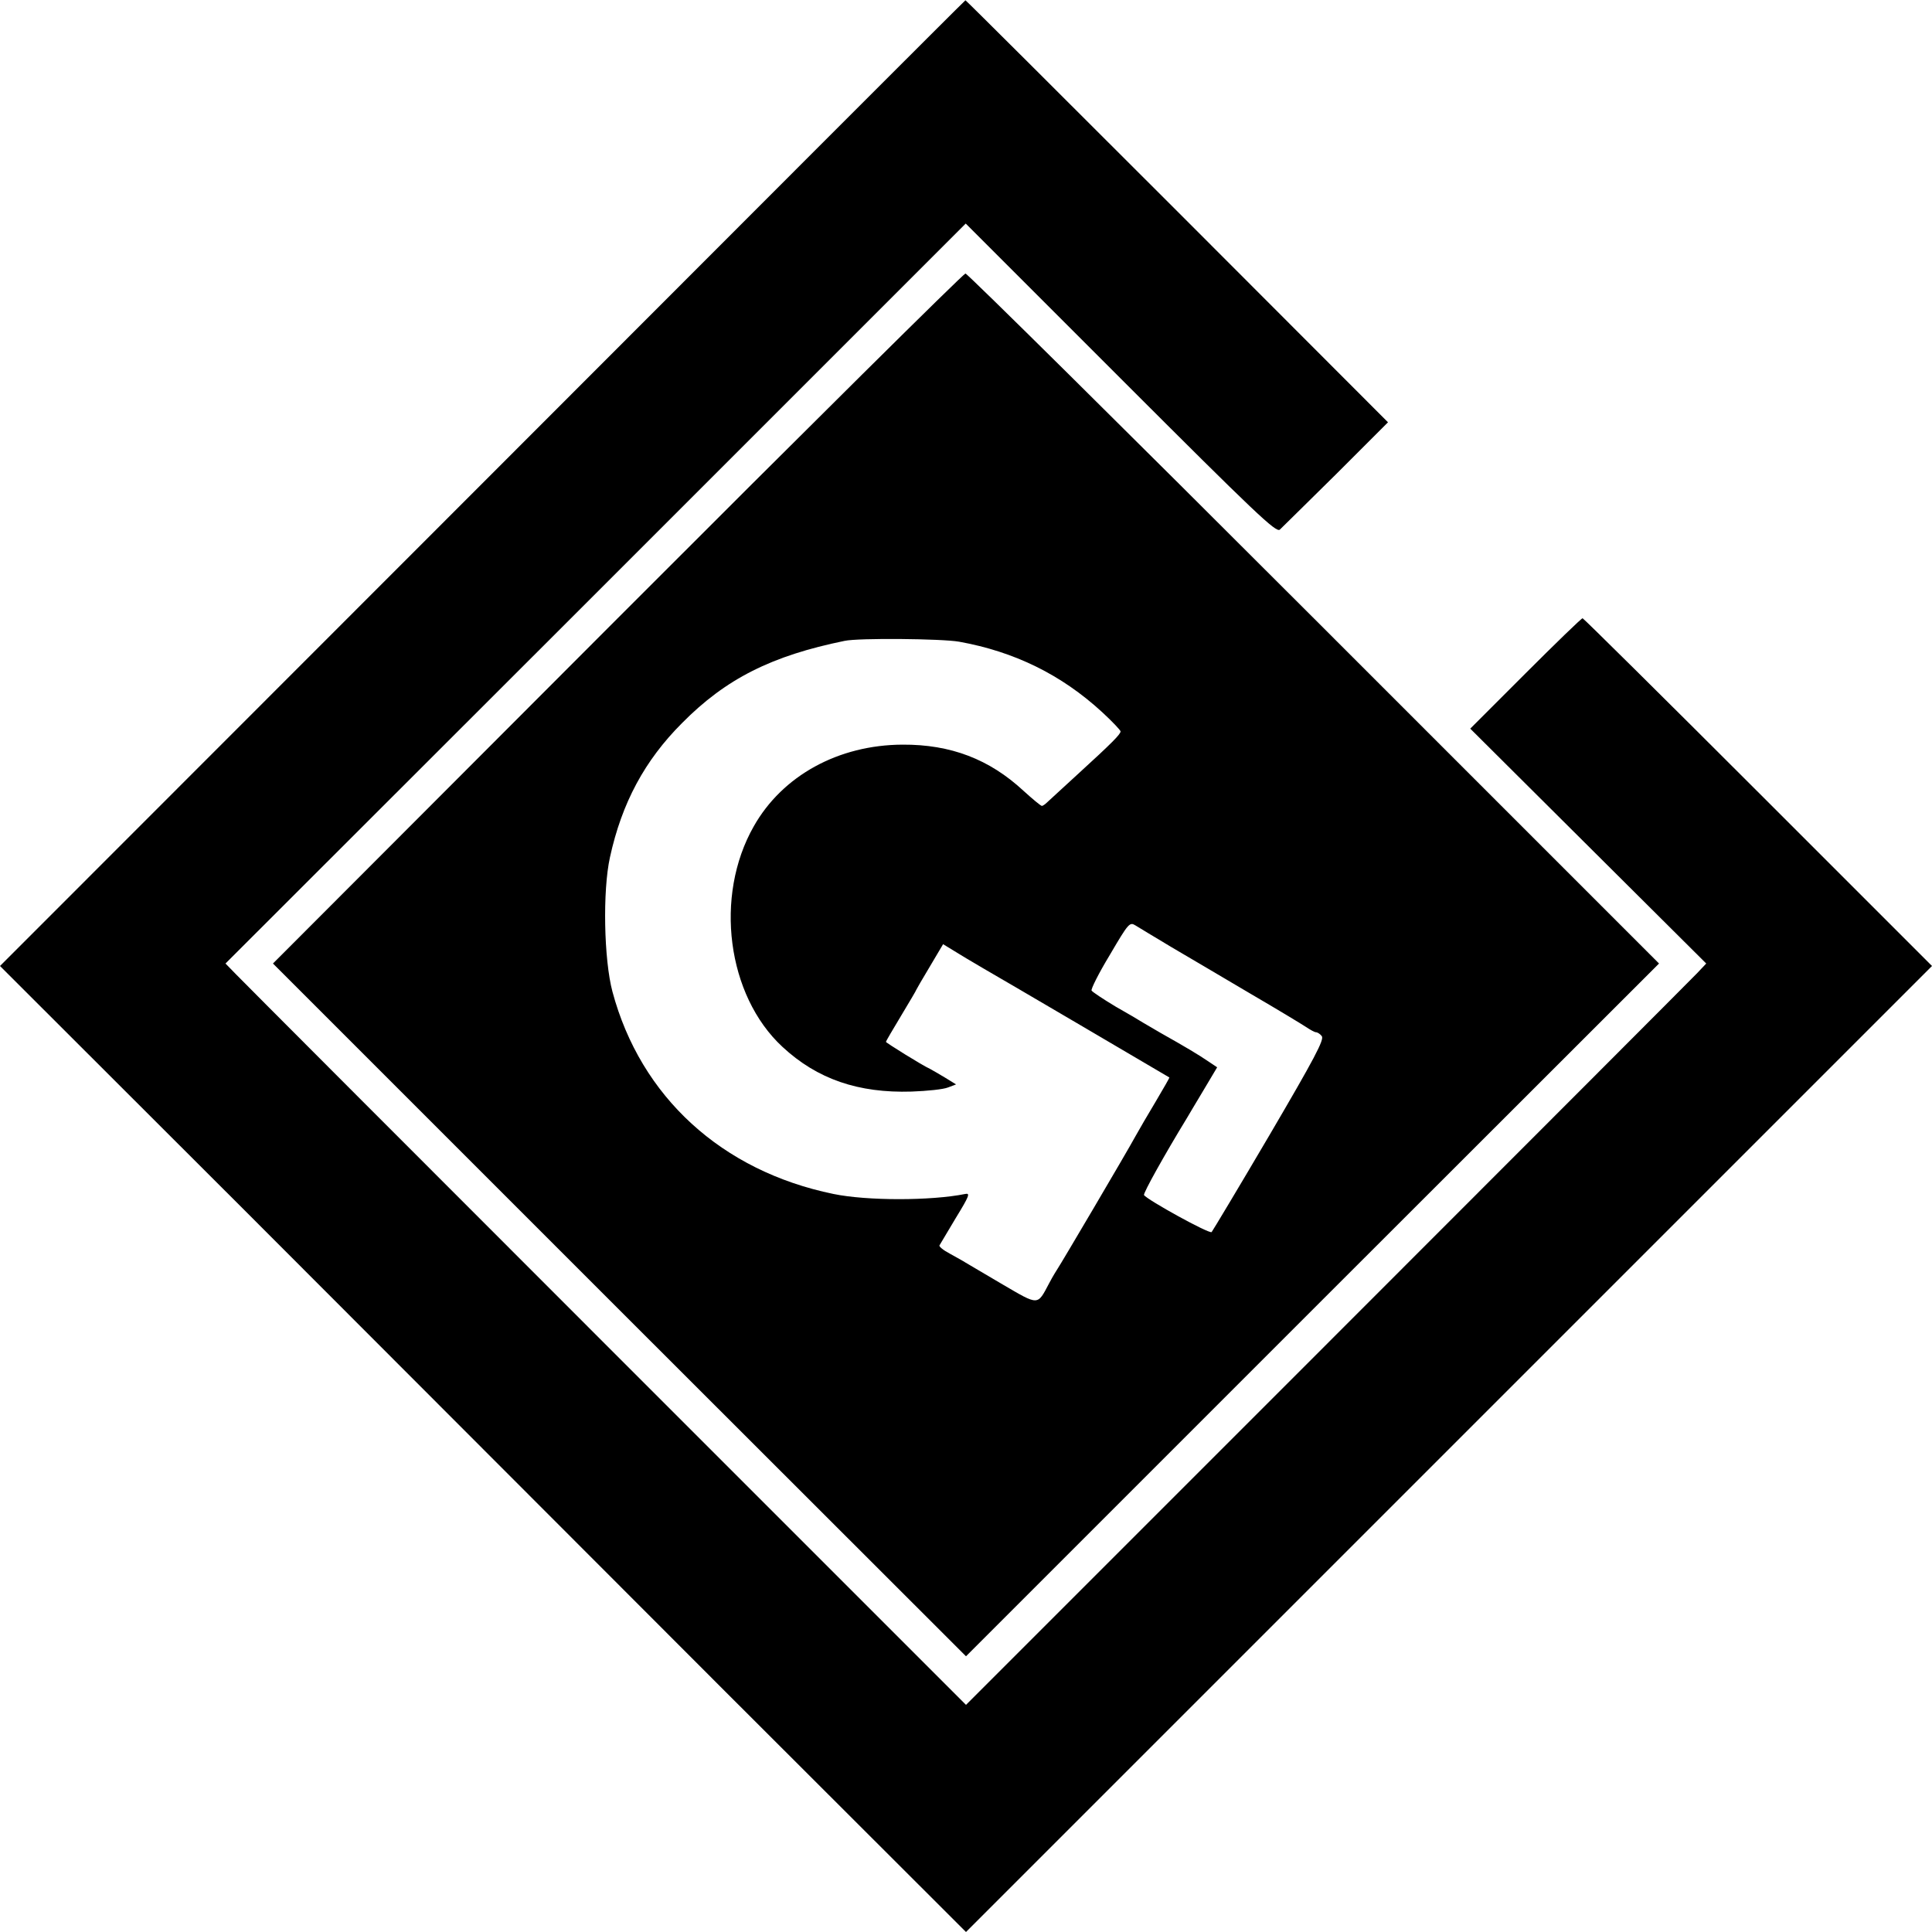
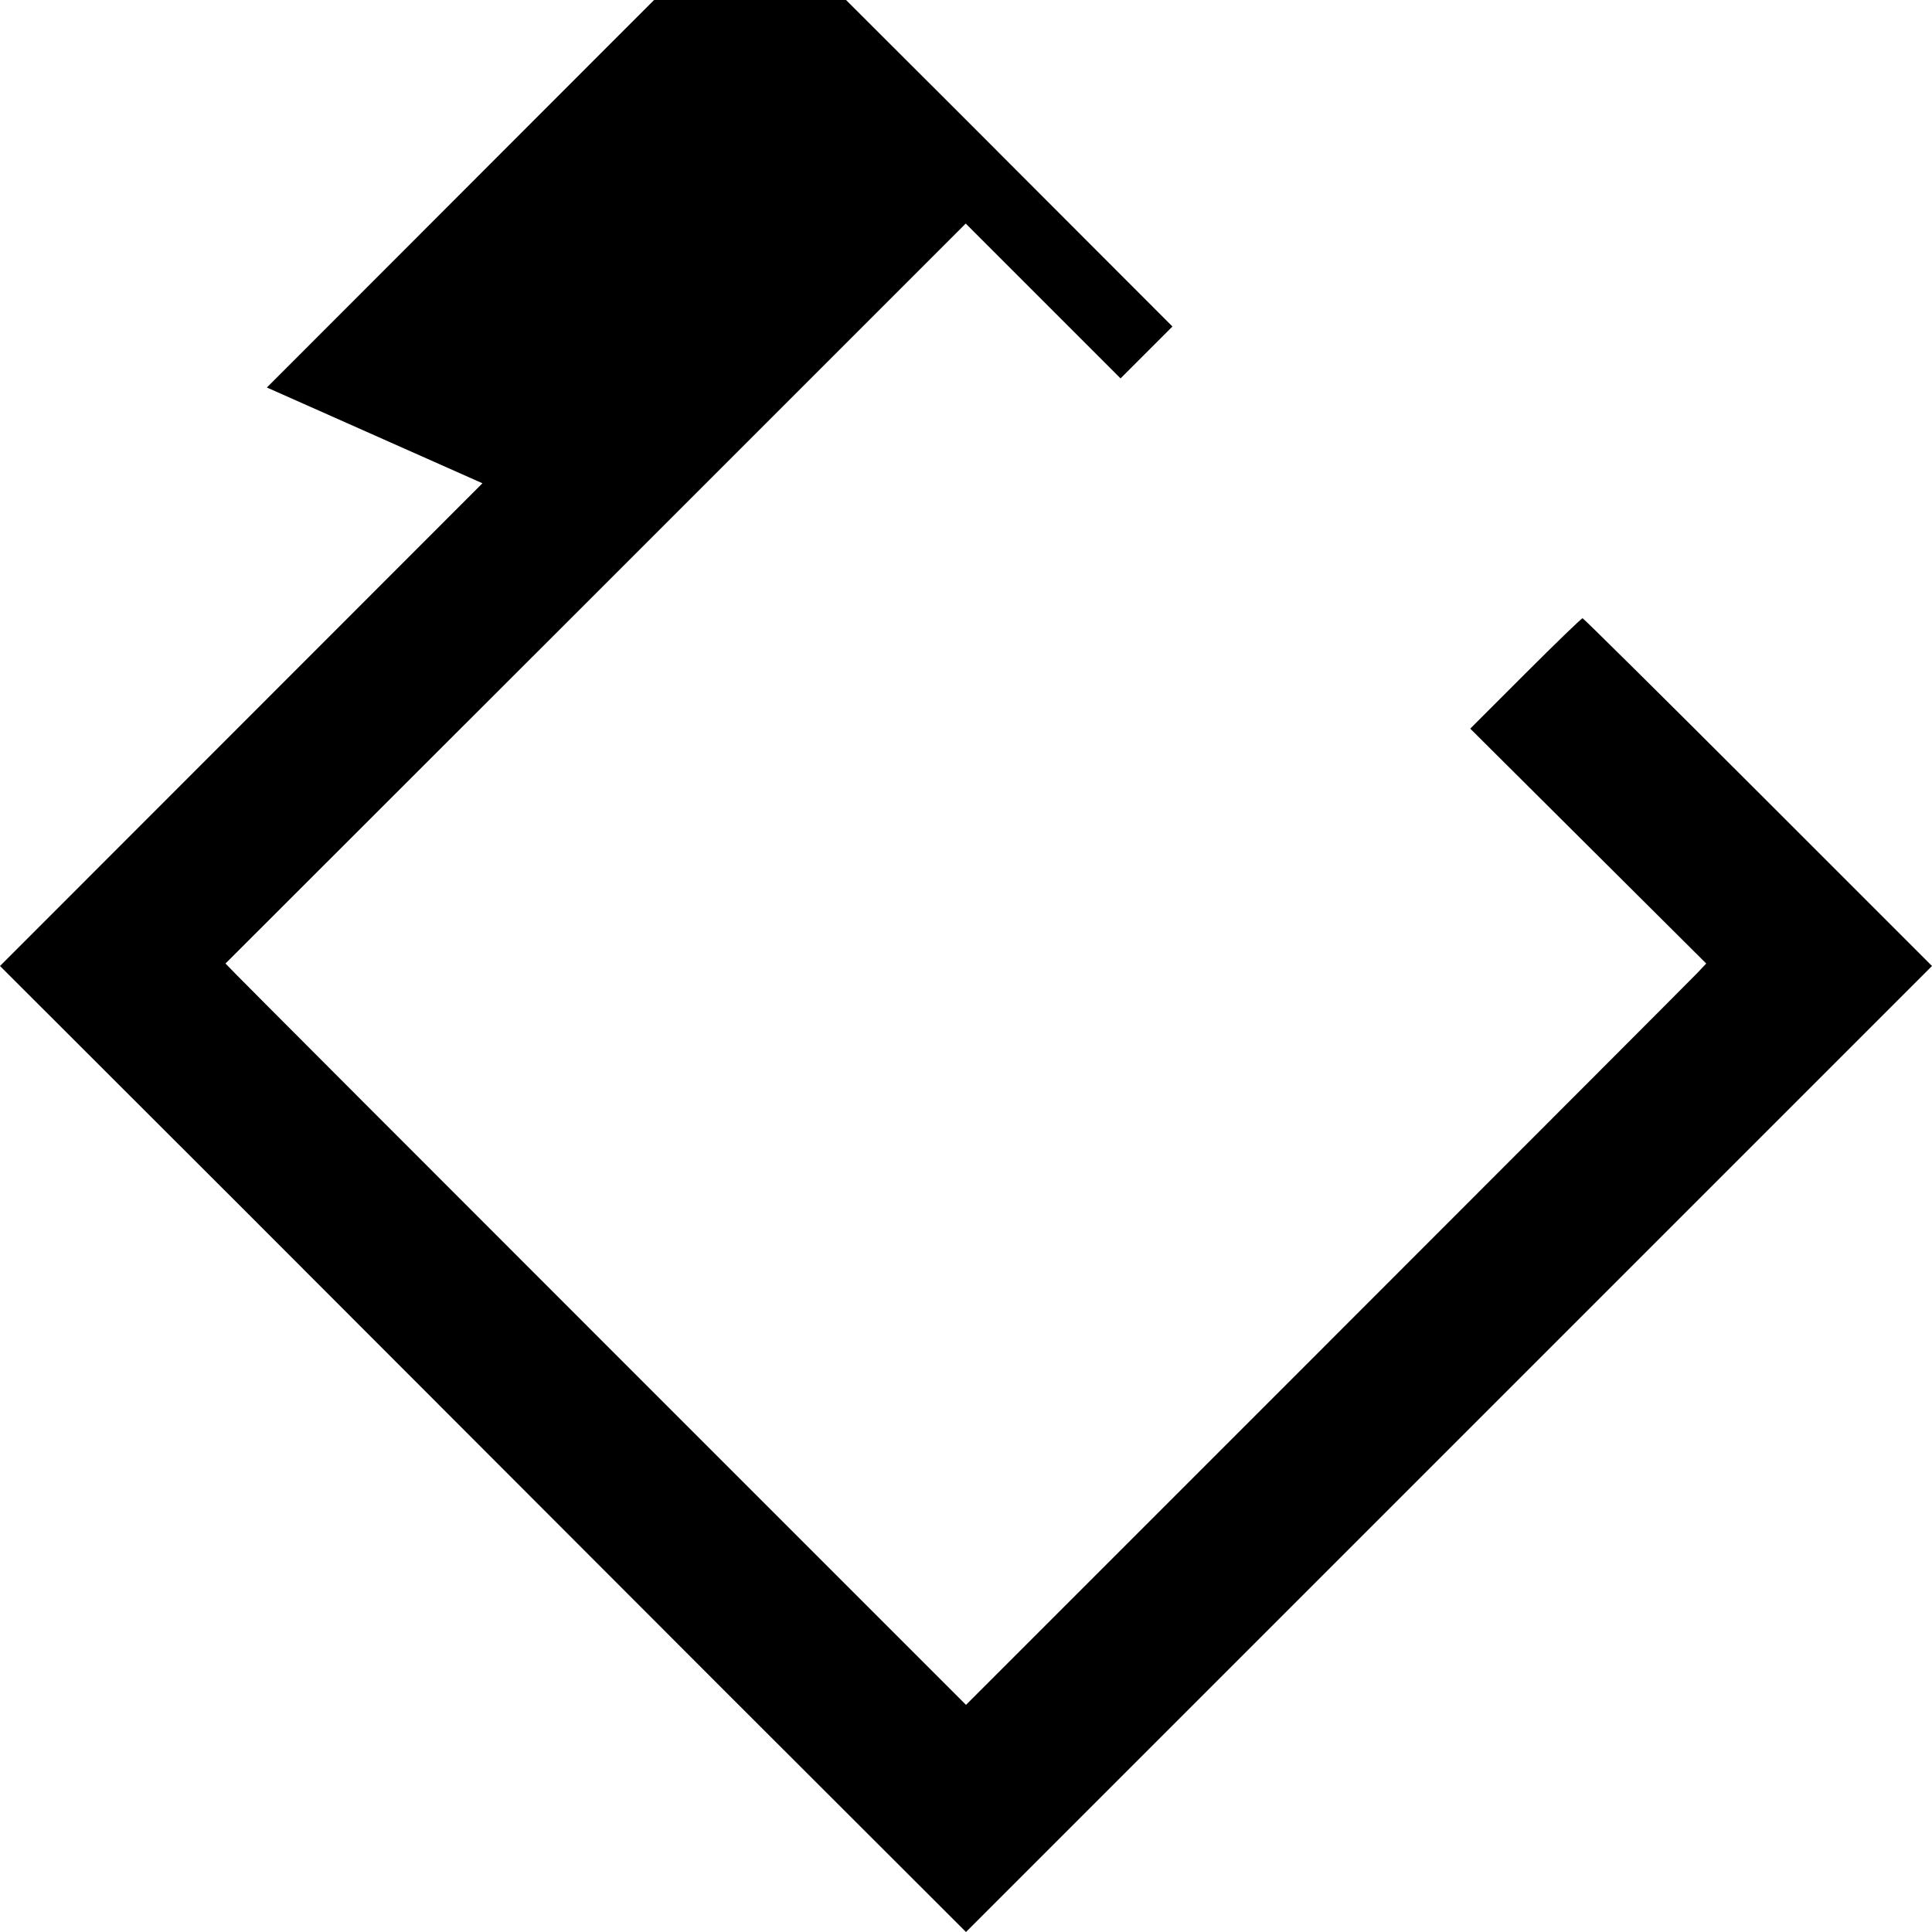
<svg xmlns="http://www.w3.org/2000/svg" version="1.0" width="700pt" height="700pt" viewBox="0 0 700 700" preserveAspectRatio="xMidYMid meet">
  <g transform="translate(0,700) scale(0.1,-0.1)" fill="#000000" stroke="none">
-     <path d="M1748 5249 l-1748 -1749 878 -877 c482 -483 1270 -1271 1749 -1751 l873 -872 1750 1750 1750 1750 -630 630 c-346 346 -633 630 -636 630 -4 0 -97 -90 -207 -200 l-200 -200 428 -426 427 -425 -33 -35 c-19 -20 -622 -624 -1341 -1343 l-1308 -1308 -1302 1302 c-717 717 -1320 1321 -1342 1344 l-39 40 1341 1340 1341 1341 561 -561 c492 -492 563 -559 577 -548 8 8 100 98 204 201 l188 188 -764 765 c-421 421 -766 765 -767 764 -2 0 -789 -788 -1750 -1750z" />
-     <path d="M2237 4759 l-1248 -1250 1255 -1255 1256 -1255 1255 1255 1256 1255 -1250 1250 c-688 688 -1257 1251 -1263 1250 -7 0 -575 -563 -1261 -1250z m1238 -84 c200 -36 370 -119 518 -255 37 -34 67 -66 67 -70 0 -10 -29 -40 -155 -155 -54 -49 -104 -96 -111 -102 -7 -7 -16 -13 -19 -13 -4 0 -34 25 -67 55 -123 114 -263 168 -438 167 -232 -1 -435 -112 -539 -296 -144 -253 -97 -613 104 -799 126 -117 275 -168 468 -162 56 2 115 8 132 15 l29 11 -39 24 c-22 13 -47 28 -55 32 -29 13 -160 95 -160 98 0 3 25 45 55 95 30 50 55 92 55 94 0 1 22 39 49 84 l48 81 59 -36 c32 -20 73 -43 89 -53 36 -20 669 -392 672 -394 1 0 -21 -39 -49 -86 -28 -47 -61 -103 -73 -125 -36 -66 -274 -469 -282 -480 -4 -6 -19 -30 -32 -55 -43 -81 -36 -81 -168 -4 -65 38 -125 74 -134 79 -9 6 -35 20 -58 33 -23 12 -40 26 -37 30 2 4 29 48 59 99 49 80 53 91 34 87 -124 -25 -356 -25 -477 0 -405 83 -699 352 -801 733 -31 116 -36 365 -9 487 43 197 126 351 261 486 159 161 325 244 589 298 50 11 353 8 415 -3z m770 -1107 c61 -36 189 -111 285 -168 96 -56 187 -111 202 -121 15 -10 31 -19 36 -19 5 0 15 -6 21 -14 10 -12 -26 -80 -189 -358 -111 -189 -206 -347 -210 -352 -8 -8 -234 117 -245 134 -4 6 76 149 156 280 5 8 31 53 59 99 l50 84 -33 22 c-32 22 -82 52 -171 102 -27 16 -56 33 -65 38 -9 6 -53 32 -99 58 -45 27 -84 53 -87 58 -3 5 26 63 66 129 68 116 72 120 93 107 11 -7 71 -43 131 -79z" />
+     <path d="M1748 5249 l-1748 -1749 878 -877 c482 -483 1270 -1271 1749 -1751 l873 -872 1750 1750 1750 1750 -630 630 c-346 346 -633 630 -636 630 -4 0 -97 -90 -207 -200 l-200 -200 428 -426 427 -425 -33 -35 c-19 -20 -622 -624 -1341 -1343 l-1308 -1308 -1302 1302 c-717 717 -1320 1321 -1342 1344 l-39 40 1341 1340 1341 1341 561 -561 l188 188 -764 765 c-421 421 -766 765 -767 764 -2 0 -789 -788 -1750 -1750z" />
  </g>
</svg>